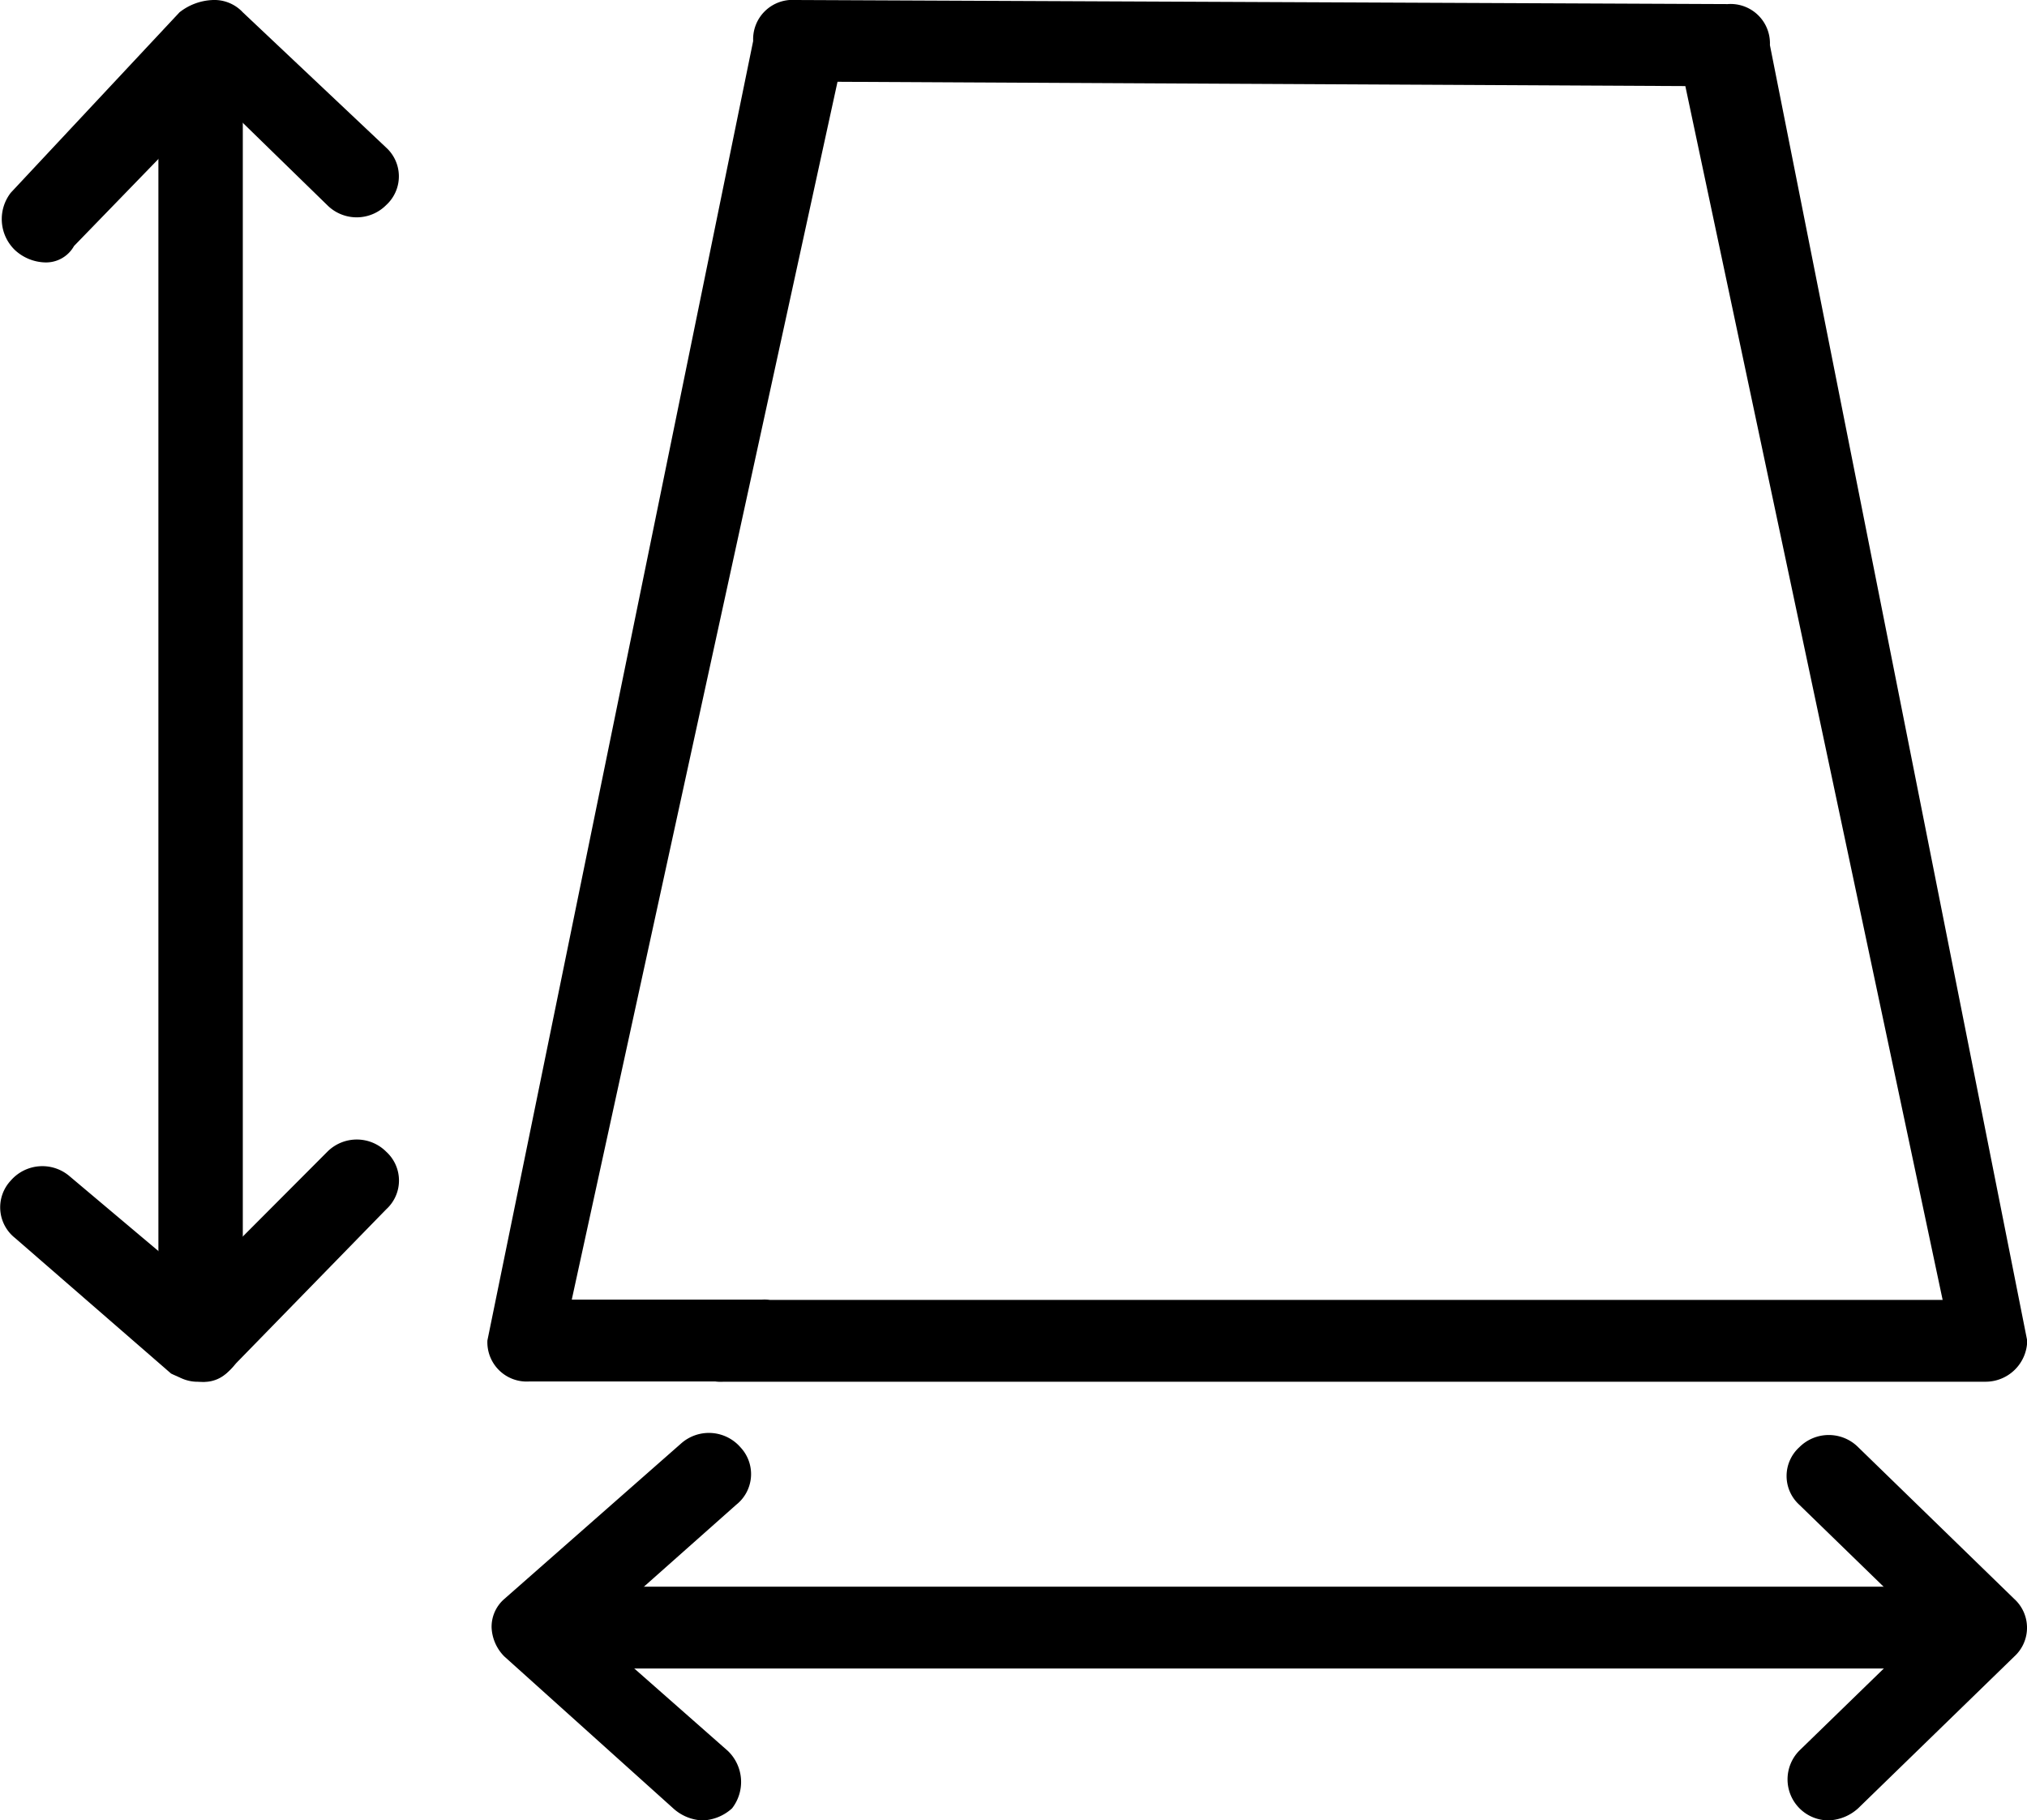
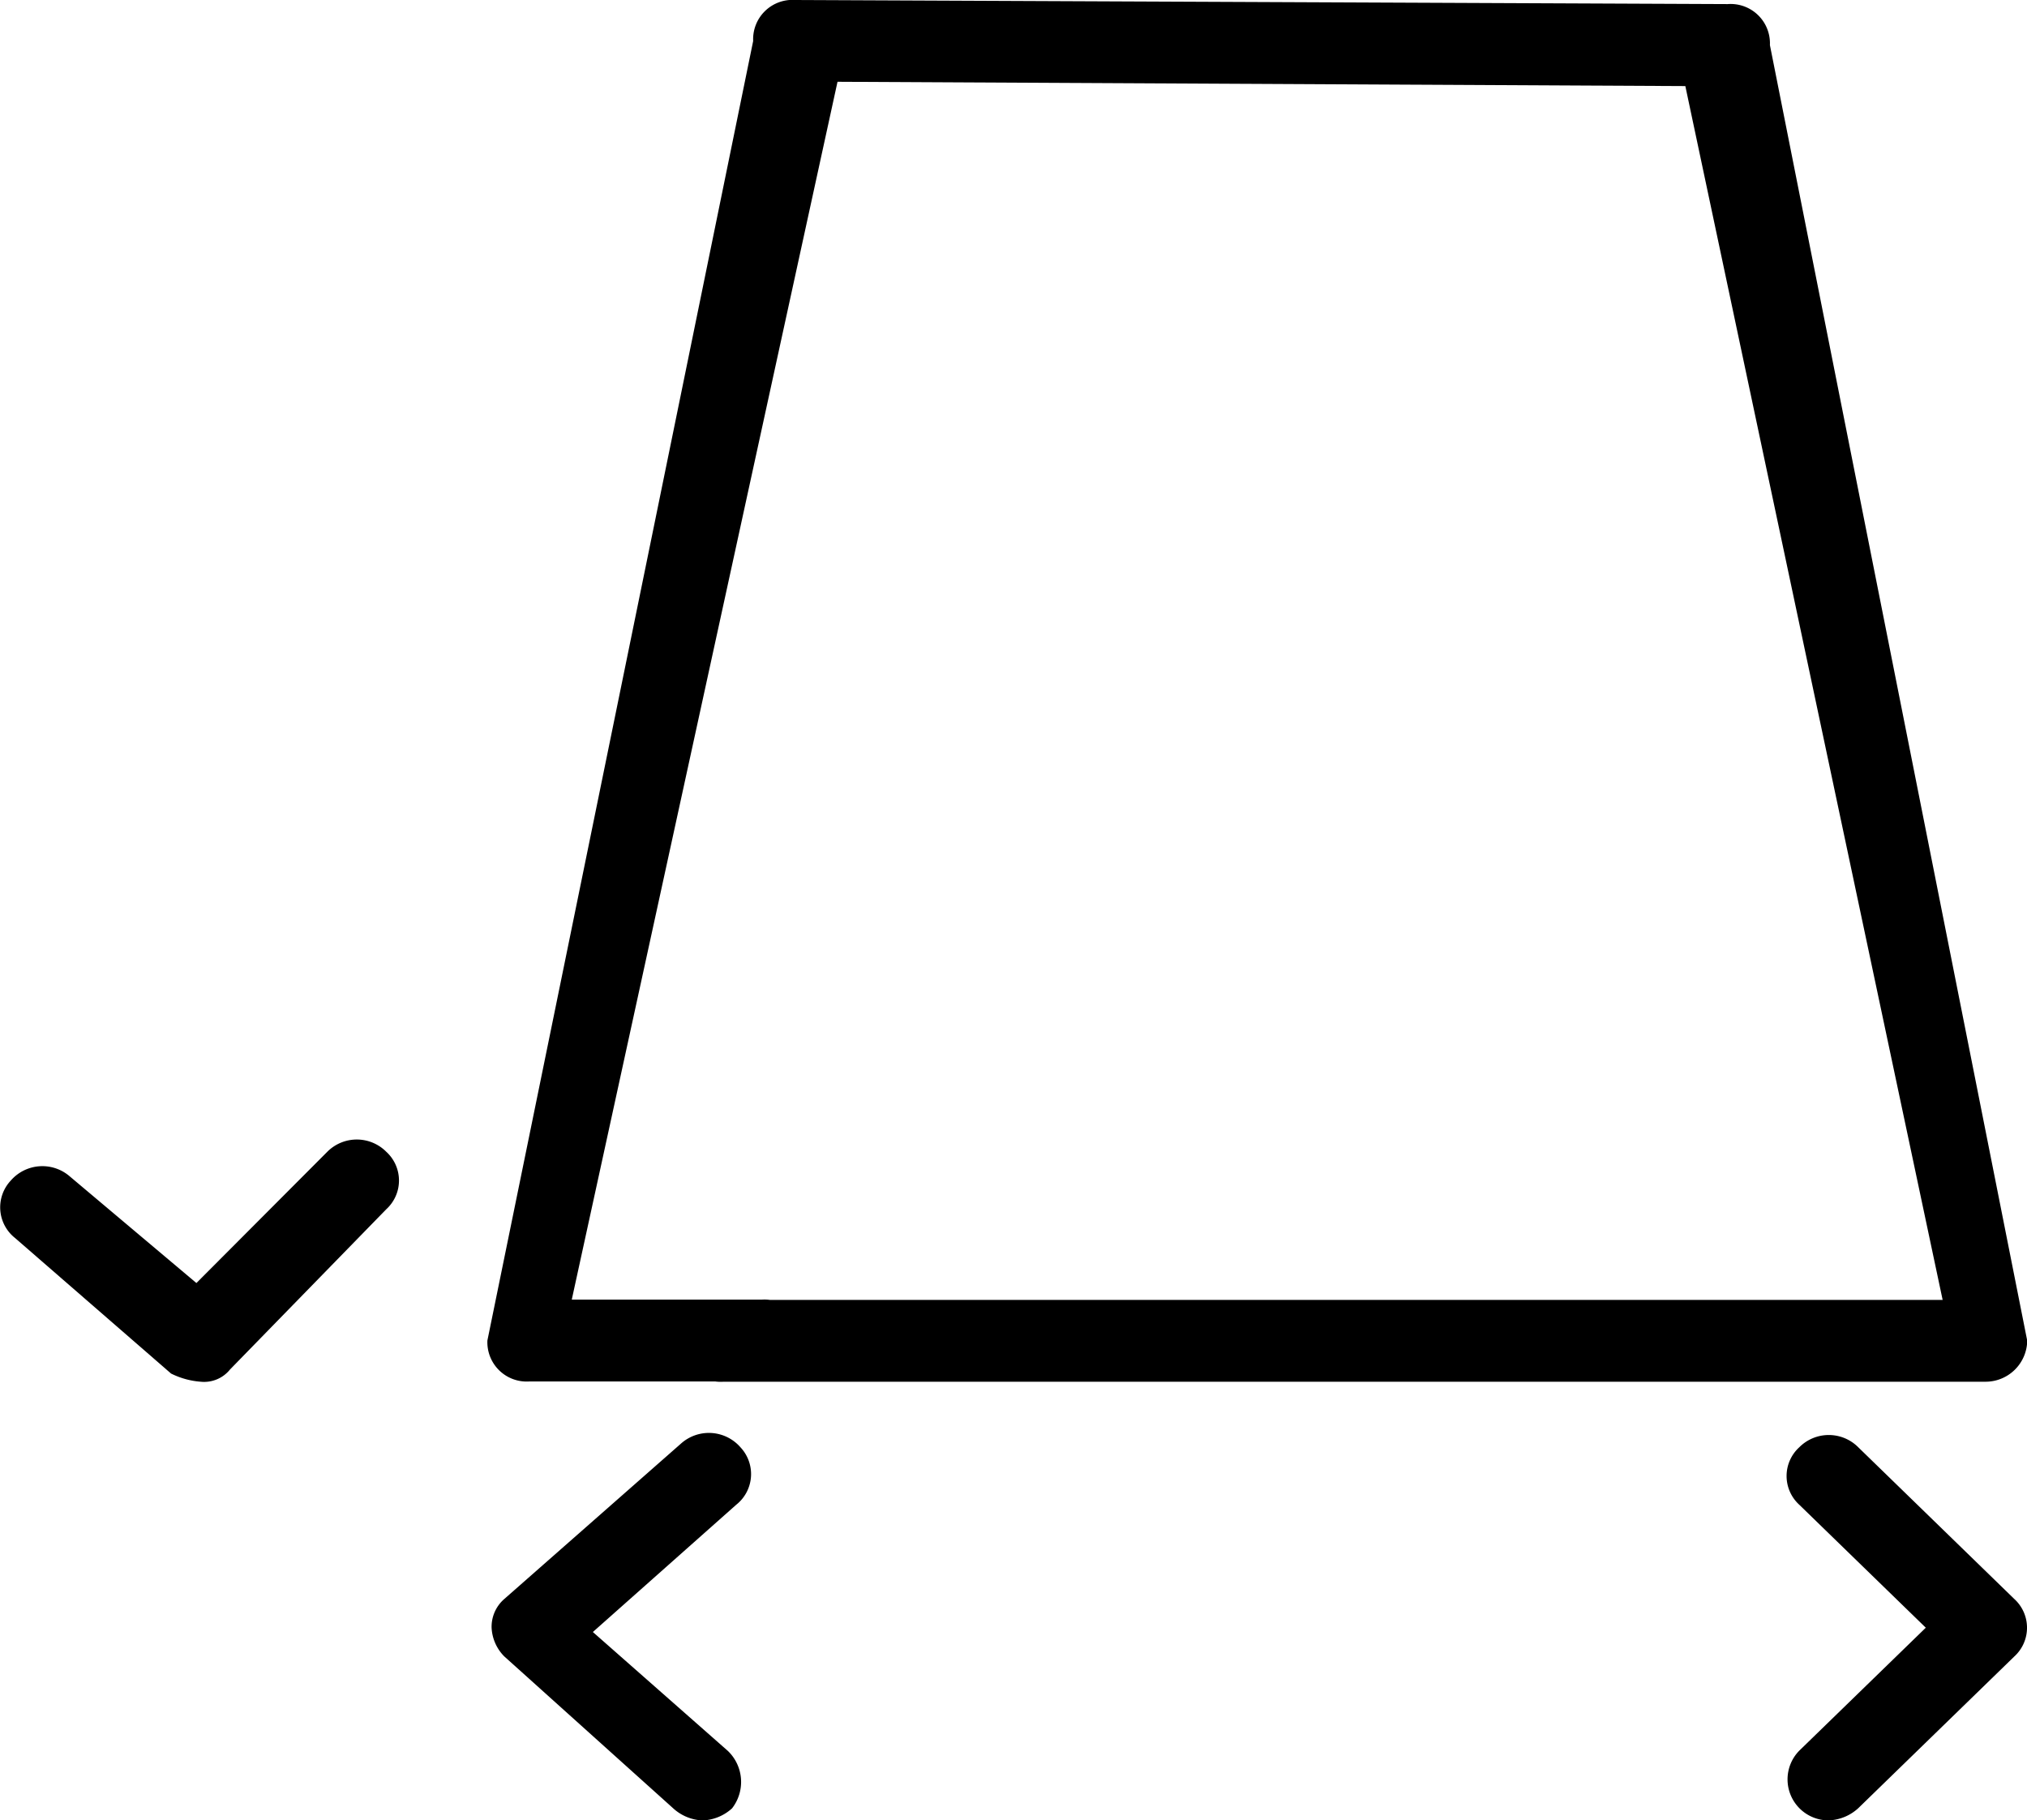
<svg xmlns="http://www.w3.org/2000/svg" id="Groupe_368" data-name="Groupe 368" viewBox="0 0 37.175 33.39">
  <g id="Groupe_170" data-name="Groupe 170" transform="translate(8.939)">
    <path id="Tracé_259" data-name="Tracé 259" d="M38.963,25.344H15.832a.752.752,0,1,1,0-1.5H38.189L33.47,1.579,17.921,1.5,13.047,23.839h3.481a.752.752,0,1,1,0,1.5H12.274a.721.721,0,0,1-.774-.752L16.374.752A.721.721,0,0,1,17.147,0l17.1.075a.721.721,0,0,1,.774.752l4.719,23.764A.764.764,0,0,1,38.963,25.344Z" transform="translate(-11.5)" />
  </g>
  <g id="Groupe_171" data-name="Groupe 171" transform="translate(9.016 26.28)">
    <path id="Tracé_260" data-name="Tracé 260" d="M15.468,42.056a.848.848,0,0,1-.542-.226l-3.094-2.783a.8.8,0,0,1-.232-.526.674.674,0,0,1,.232-.526l3.249-2.858a.767.767,0,0,1,1.083.075.717.717,0,0,1-.077,1.053L13.457,38.6l2.476,2.181a.789.789,0,0,1,.077,1.053A.848.848,0,0,1,15.468,42.056Z" transform="translate(-11.6 -34.945)" />
  </g>
  <g id="Groupe_172" data-name="Groupe 172" transform="translate(9.712 29.104)">
-     <path id="Tracé_261" data-name="Tracé 261" d="M38.493,40.2H13.274a.752.752,0,1,1,0-1.5h25.22a.752.752,0,1,1,0,1.5Z" transform="translate(-12.5 -38.7)" />
-   </g>
+     </g>
  <g id="Groupe_173" data-name="Groupe 173" transform="translate(32.766 26.321)">
    <path id="Tracé_262" data-name="Tracé 262" d="M43.074,42.069a.752.752,0,0,1-.542-1.278l2.321-2.256-2.321-2.256a.713.713,0,0,1,0-1.053.763.763,0,0,1,1.083,0l2.862,2.783a.713.713,0,0,1,0,1.053l-2.862,2.783A.848.848,0,0,1,43.074,42.069Z" transform="translate(-42.3 -35)" />
  </g>
  <g id="Groupe_174" data-name="Groupe 174" transform="translate(0.032)">
-     <path id="Tracé_263" data-name="Tracé 263" d="M.77,4.813a.848.848,0,0,1-.542-.226A.789.789,0,0,1,.152,3.535L3.246.226A1.047,1.047,0,0,1,3.865,0a.712.712,0,0,1,.542.226l2.63,2.482a.713.713,0,0,1,0,1.053.763.763,0,0,1-1.083,0L3.942,1.8,1.312,4.512A.588.588,0,0,1,.77,4.813Z" transform="translate(0.014 0)" />
-   </g>
+     </g>
  <g id="Groupe_175" data-name="Groupe 175" transform="translate(0 20.907)">
    <path id="Tracé_264" data-name="Tracé 264" d="M3.624,32.237a1.466,1.466,0,0,1-.542-.15L.22,29.6a.717.717,0,0,1-.077-1.053.767.767,0,0,1,1.083-.075l2.321,1.955,2.4-2.407a.763.763,0,0,1,1.083,0,.713.713,0,0,1,0,1.053L4.165,32.011A.61.61,0,0,1,3.624,32.237Z" transform="translate(0.055 -27.8)" />
  </g>
  <g id="Groupe_176" data-name="Groupe 176" transform="translate(2.905 0.827)">
-     <path id="Tracé_265" data-name="Tracé 265" d="M4.474,25.616a.721.721,0,0,1-.774-.752V1.852A.721.721,0,0,1,4.474,1.1a.721.721,0,0,1,.774.752V24.864A.764.764,0,0,1,4.474,25.616Z" transform="translate(-3.7 -1.1)" />
-   </g>
+     </g>
</svg>